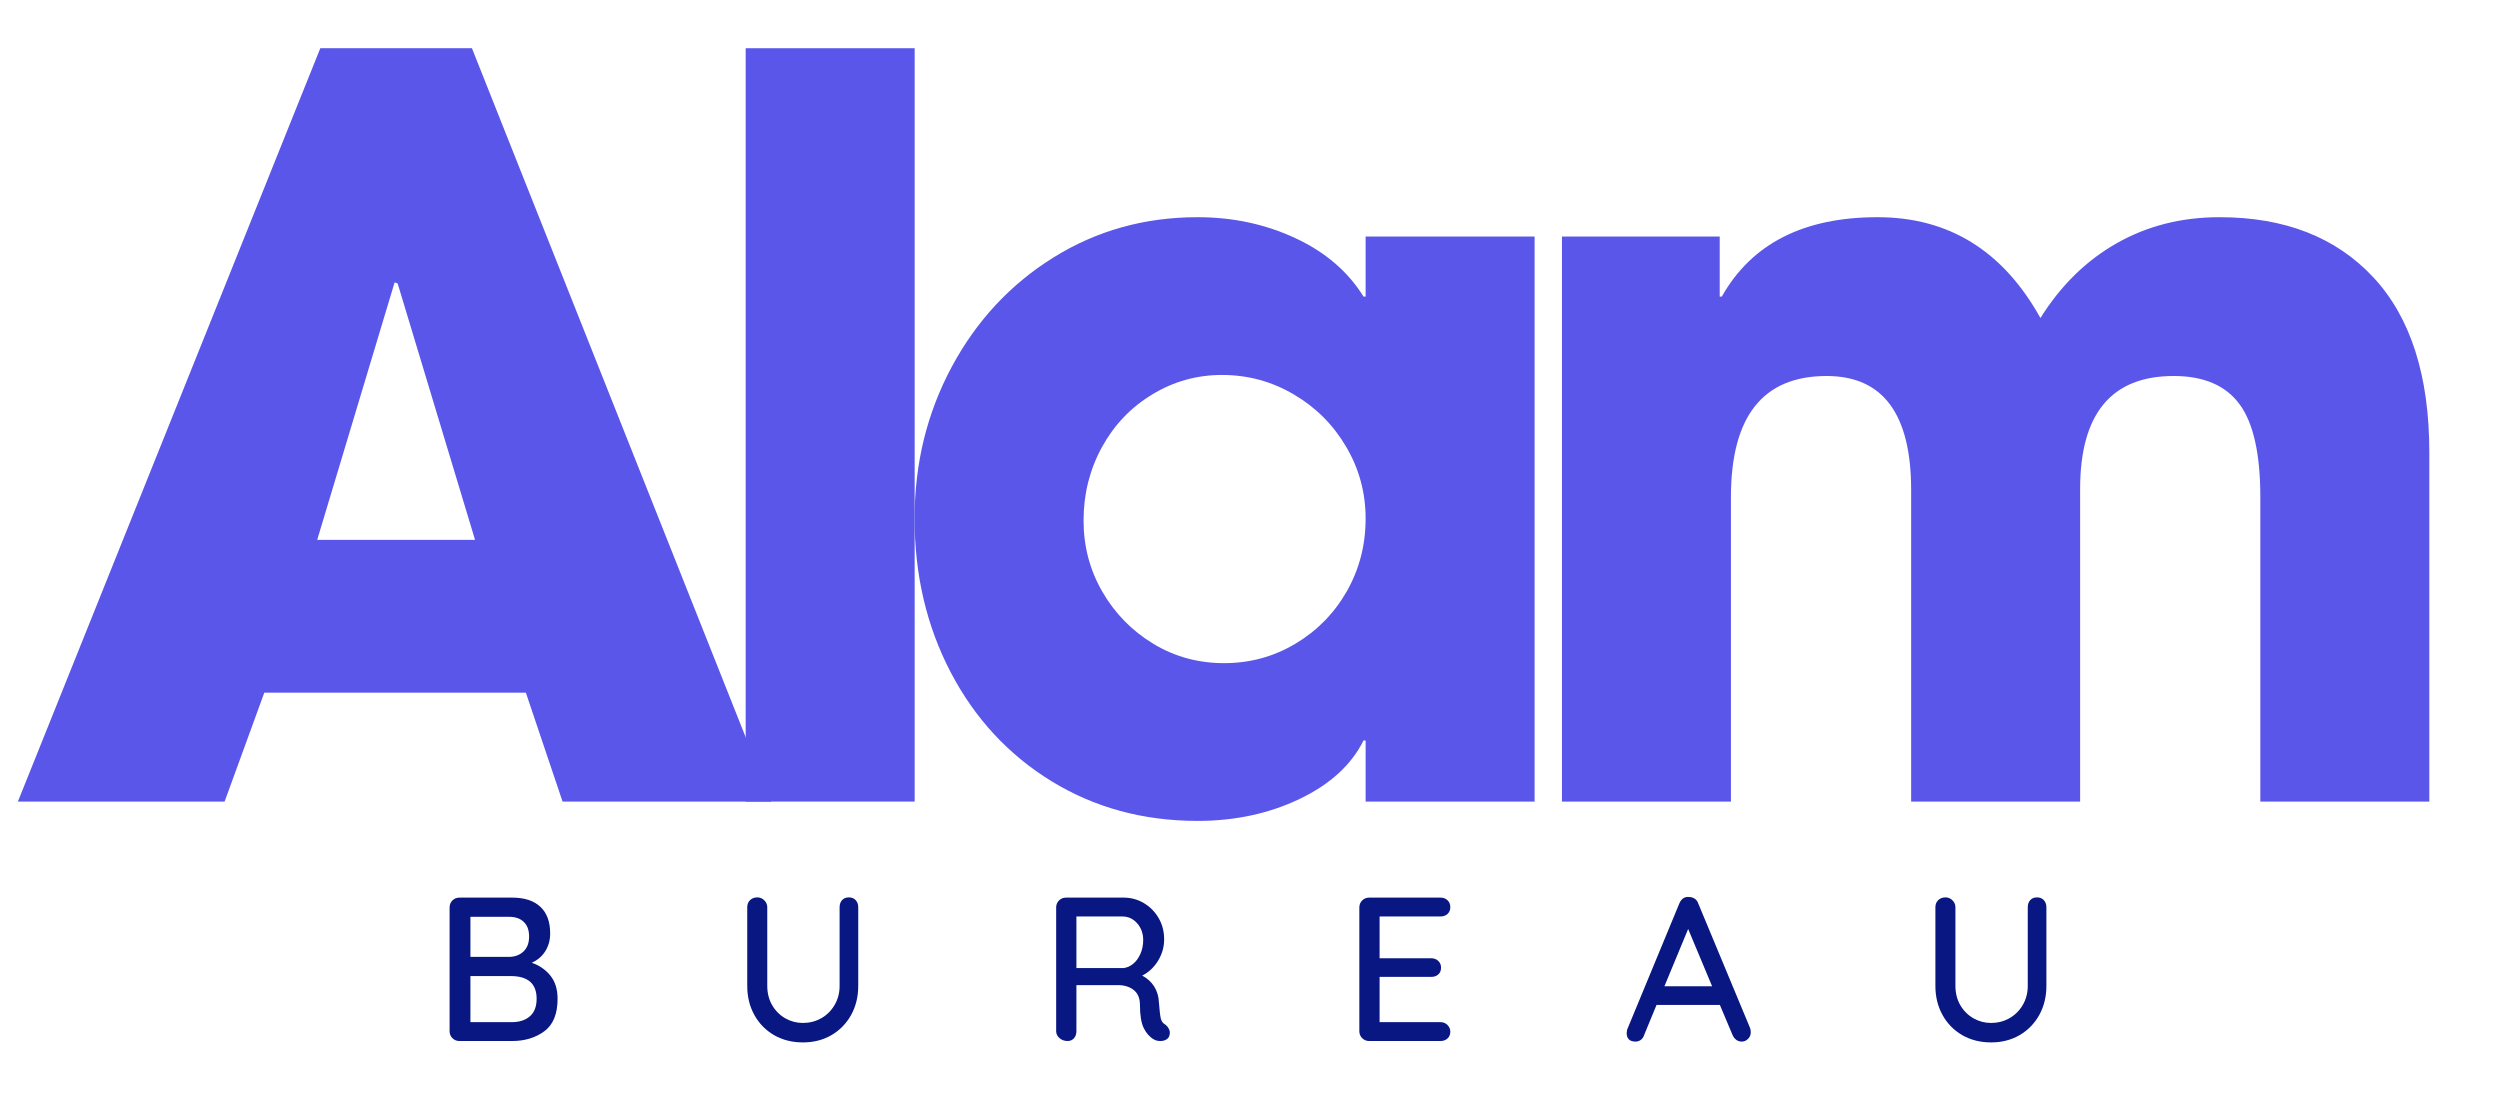
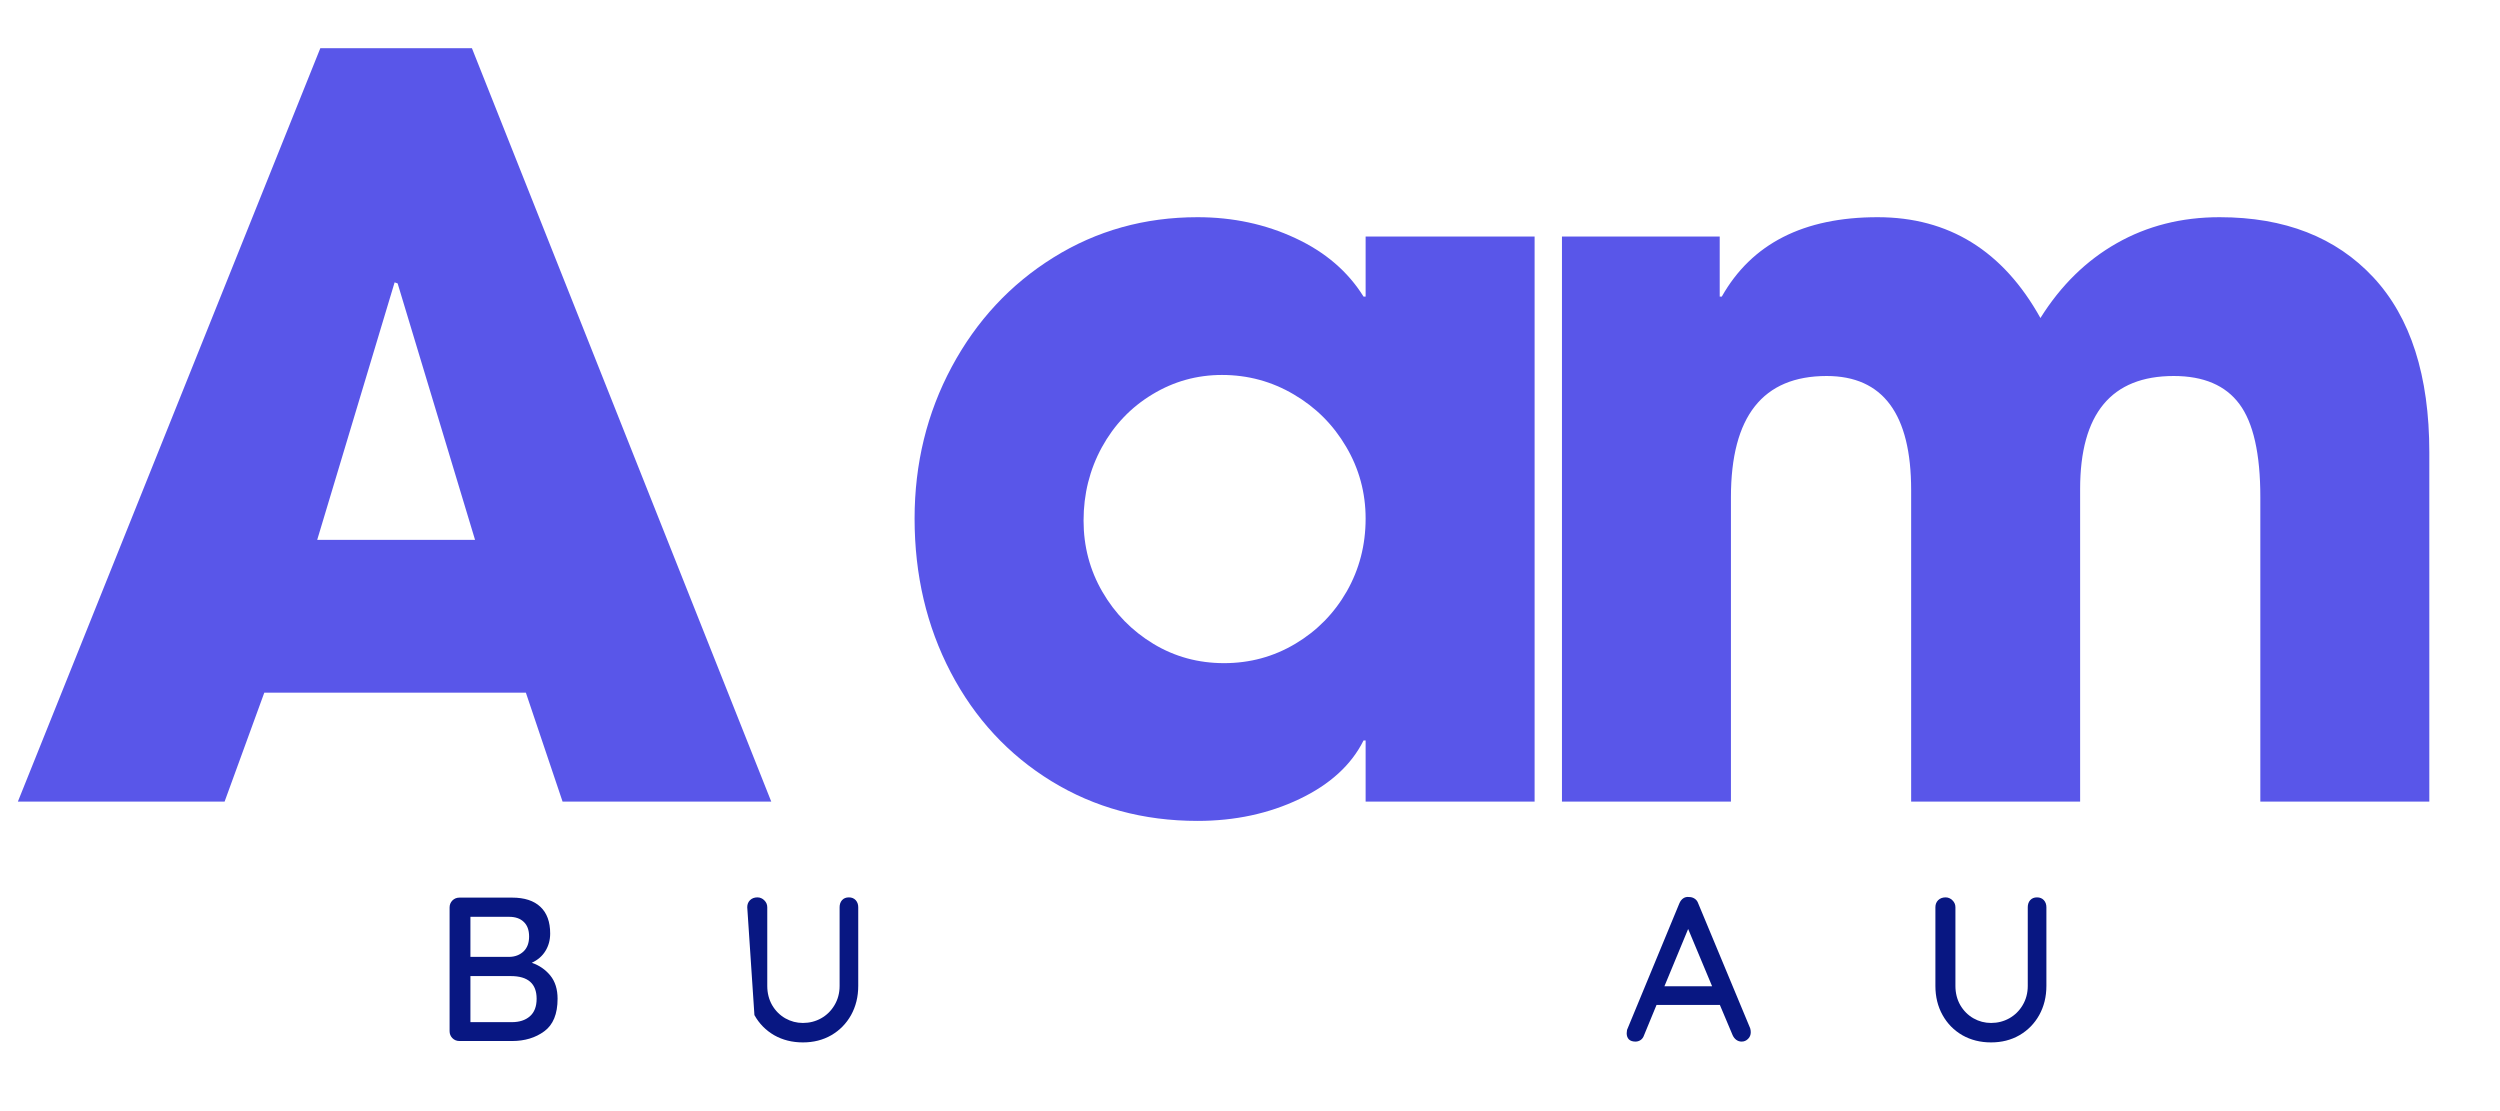
<svg xmlns="http://www.w3.org/2000/svg" width="450" zoomAndPan="magnify" viewBox="0 0 337.5 150" height="200" preserveAspectRatio="xMidYMid meet" version="1.0">
  <defs>
    <g />
  </defs>
  <g fill="#5956e9" fill-opacity="1">
    <g transform="translate(1.18, 108.213)">
      <g>
        <path d="M 34.5 -14.703 L 29.141 0 L 1.234 0 L 42.062 -101.703 L 62.531 -101.703 L 102.938 0 L 74.766 0 L 69.812 -14.703 Z M 41.641 -35.328 L 62.953 -35.328 L 52.5 -69.953 L 52.094 -70.094 Z M 41.641 -35.328 " />
      </g>
    </g>
  </g>
  <g fill="#5956e9" fill-opacity="1">
    <g transform="translate(92.417, 108.213)">
      <g>
-         <path d="M 31.062 -101.703 L 31.062 0 L 8.25 0 L 8.25 -101.703 Z M 31.062 -101.703 " />
-       </g>
+         </g>
    </g>
  </g>
  <g fill="#5956e9" fill-opacity="1">
    <g transform="translate(118.797, 108.213)">
      <g>
        <path d="M 65.281 -8.25 C 63.633 -4.945 60.75 -2.312 56.625 -0.344 C 52.5 1.625 47.914 2.609 42.875 2.609 C 35.551 2.609 28.977 0.82 23.156 -2.75 C 17.344 -6.32 12.805 -11.223 9.547 -17.453 C 6.297 -23.68 4.672 -30.598 4.672 -38.203 C 4.672 -45.629 6.344 -52.457 9.688 -58.688 C 13.031 -64.914 17.609 -69.836 23.422 -73.453 C 29.242 -77.078 35.727 -78.891 42.875 -78.891 C 47.645 -78.891 52.047 -77.945 56.078 -76.062 C 60.109 -74.188 63.176 -71.555 65.281 -68.172 L 65.562 -68.172 L 65.562 -76.281 L 88.375 -76.281 L 88.375 0 L 65.562 0 L 65.562 -8.25 Z M 65.562 -38.203 C 65.562 -41.691 64.688 -44.922 62.938 -47.891 C 61.195 -50.867 58.836 -53.227 55.859 -54.969 C 52.891 -56.719 49.66 -57.594 46.172 -57.594 C 42.785 -57.594 39.648 -56.719 36.766 -54.969 C 33.879 -53.227 31.609 -50.848 29.953 -47.828 C 28.305 -44.805 27.484 -41.508 27.484 -37.938 C 27.484 -34.445 28.332 -31.238 30.031 -28.312 C 31.727 -25.383 34.02 -23.047 36.906 -21.297 C 39.789 -19.555 42.973 -18.688 46.453 -18.688 C 49.93 -18.688 53.133 -19.555 56.062 -21.297 C 59 -23.047 61.316 -25.406 63.016 -28.375 C 64.711 -31.352 65.562 -34.629 65.562 -38.203 Z M 65.562 -38.203 " />
      </g>
    </g>
  </g>
  <g fill="#5956e9" fill-opacity="1">
    <g transform="translate(202.614, 108.213)">
      <g>
        <path d="M 90.844 -57.453 C 82.414 -57.453 78.203 -52.363 78.203 -42.188 L 78.203 0 L 55.391 0 L 55.391 -42.062 C 55.391 -52.32 51.586 -57.453 43.984 -57.453 C 35.367 -57.453 31.062 -52 31.062 -41.094 L 31.062 0 L 8.25 0 L 8.25 -76.281 L 29.547 -76.281 L 29.547 -68.172 L 29.828 -68.172 C 33.859 -75.316 40.867 -78.891 50.859 -78.891 C 60.473 -78.891 67.801 -74.352 72.844 -65.281 C 75.594 -69.676 79.023 -73.039 83.141 -75.375 C 87.266 -77.719 91.895 -78.891 97.031 -78.891 C 105.82 -78.891 112.738 -76.188 117.781 -70.781 C 122.82 -65.375 125.344 -57.492 125.344 -47.141 L 125.344 0 L 102.531 0 L 102.531 -41.094 C 102.531 -46.957 101.586 -51.148 99.703 -53.672 C 97.828 -56.191 94.875 -57.453 90.844 -57.453 Z M 90.844 -57.453 " />
      </g>
    </g>
  </g>
  <g fill="#081782" fill-opacity="1">
    <g transform="translate(58.398, 140.537)">
      <g>
        <path d="M 13.391 -10.562 C 14.398 -10.219 15.234 -9.645 15.891 -8.844 C 16.547 -8.039 16.875 -6.992 16.875 -5.703 C 16.875 -3.648 16.273 -2.188 15.078 -1.312 C 13.891 -0.438 12.441 0 10.734 0 L 3.625 0 C 3.25 0 2.93 -0.129 2.672 -0.391 C 2.422 -0.648 2.297 -0.961 2.297 -1.328 L 2.297 -18.031 C 2.297 -18.395 2.422 -18.707 2.672 -18.969 C 2.93 -19.227 3.25 -19.359 3.625 -19.359 L 10.734 -19.359 C 12.41 -19.359 13.688 -18.941 14.562 -18.109 C 15.438 -17.285 15.875 -16.086 15.875 -14.516 C 15.875 -13.629 15.66 -12.844 15.234 -12.156 C 14.816 -11.469 14.203 -10.938 13.391 -10.562 Z M 13.031 -14.109 C 13.031 -14.973 12.789 -15.629 12.312 -16.078 C 11.844 -16.535 11.188 -16.766 10.344 -16.766 L 5.109 -16.766 L 5.109 -11.359 L 10.406 -11.359 C 11.156 -11.379 11.781 -11.625 12.281 -12.094 C 12.781 -12.57 13.031 -13.242 13.031 -14.109 Z M 10.703 -2.547 C 11.711 -2.547 12.52 -2.805 13.125 -3.328 C 13.738 -3.859 14.047 -4.648 14.047 -5.703 C 14.047 -7.742 12.883 -8.766 10.562 -8.766 L 5.109 -8.766 L 5.109 -2.547 Z M 10.703 -2.547 " />
      </g>
    </g>
  </g>
  <g fill="#081782" fill-opacity="1">
    <g transform="translate(98.581, 140.537)">
      <g>
-         <path d="M 16.016 -19.391 C 16.398 -19.391 16.707 -19.266 16.938 -19.016 C 17.164 -18.766 17.281 -18.445 17.281 -18.062 L 17.281 -7.438 C 17.281 -5.977 16.957 -4.664 16.312 -3.5 C 15.664 -2.344 14.773 -1.438 13.641 -0.781 C 12.516 -0.133 11.238 0.188 9.812 0.188 C 8.375 0.188 7.082 -0.133 5.938 -0.781 C 4.801 -1.438 3.91 -2.344 3.266 -3.5 C 2.617 -4.664 2.297 -5.977 2.297 -7.438 L 2.297 -18.062 C 2.297 -18.445 2.422 -18.766 2.672 -19.016 C 2.93 -19.266 3.266 -19.391 3.672 -19.391 C 4.023 -19.391 4.332 -19.258 4.594 -19 C 4.863 -18.738 5 -18.426 5 -18.062 L 5 -7.438 C 5 -6.477 5.219 -5.613 5.656 -4.844 C 6.102 -4.082 6.695 -3.488 7.438 -3.062 C 8.176 -2.645 8.969 -2.438 9.812 -2.438 C 10.695 -2.438 11.516 -2.645 12.266 -3.062 C 13.023 -3.488 13.629 -4.082 14.078 -4.844 C 14.535 -5.613 14.766 -6.477 14.766 -7.438 L 14.766 -18.062 C 14.766 -18.445 14.875 -18.766 15.094 -19.016 C 15.32 -19.266 15.629 -19.391 16.016 -19.391 Z M 16.016 -19.391 " />
+         <path d="M 16.016 -19.391 C 16.398 -19.391 16.707 -19.266 16.938 -19.016 C 17.164 -18.766 17.281 -18.445 17.281 -18.062 L 17.281 -7.438 C 17.281 -5.977 16.957 -4.664 16.312 -3.5 C 15.664 -2.344 14.773 -1.438 13.641 -0.781 C 12.516 -0.133 11.238 0.188 9.812 0.188 C 8.375 0.188 7.082 -0.133 5.938 -0.781 C 4.801 -1.438 3.91 -2.344 3.266 -3.5 L 2.297 -18.062 C 2.297 -18.445 2.422 -18.766 2.672 -19.016 C 2.93 -19.266 3.266 -19.391 3.672 -19.391 C 4.023 -19.391 4.332 -19.258 4.594 -19 C 4.863 -18.738 5 -18.426 5 -18.062 L 5 -7.438 C 5 -6.477 5.219 -5.613 5.656 -4.844 C 6.102 -4.082 6.695 -3.488 7.438 -3.062 C 8.176 -2.645 8.969 -2.438 9.812 -2.438 C 10.695 -2.438 11.516 -2.645 12.266 -3.062 C 13.023 -3.488 13.629 -4.082 14.078 -4.844 C 14.535 -5.613 14.766 -6.477 14.766 -7.438 L 14.766 -18.062 C 14.766 -18.445 14.875 -18.766 15.094 -19.016 C 15.32 -19.266 15.629 -19.391 16.016 -19.391 Z M 16.016 -19.391 " />
      </g>
    </g>
  </g>
  <g fill="#081782" fill-opacity="1">
    <g transform="translate(140.285, 140.537)">
      <g>
-         <path d="M 17.031 -2.219 C 17.219 -2.082 17.363 -1.914 17.469 -1.719 C 17.582 -1.531 17.641 -1.336 17.641 -1.141 C 17.641 -0.742 17.516 -0.453 17.266 -0.266 C 17.016 -0.086 16.719 0 16.375 0 C 16.02 0 15.723 -0.07 15.484 -0.219 C 14.93 -0.531 14.477 -1.035 14.125 -1.734 C 13.781 -2.441 13.609 -3.477 13.609 -4.844 C 13.609 -5.758 13.332 -6.438 12.781 -6.875 C 12.227 -7.32 11.508 -7.547 10.625 -7.547 L 5.031 -7.547 L 5.031 -1.328 C 5.031 -0.941 4.922 -0.625 4.703 -0.375 C 4.484 -0.125 4.195 0 3.844 0 C 3.414 0 3.051 -0.129 2.75 -0.391 C 2.445 -0.648 2.297 -0.961 2.297 -1.328 L 2.297 -18.031 C 2.297 -18.395 2.422 -18.707 2.672 -18.969 C 2.93 -19.227 3.25 -19.359 3.625 -19.359 L 11.391 -19.359 C 12.391 -19.359 13.301 -19.113 14.125 -18.625 C 14.957 -18.133 15.625 -17.461 16.125 -16.609 C 16.625 -15.754 16.875 -14.789 16.875 -13.719 C 16.875 -12.688 16.598 -11.723 16.047 -10.828 C 15.492 -9.93 14.781 -9.266 13.906 -8.828 C 14.594 -8.473 15.133 -7.984 15.531 -7.359 C 15.926 -6.734 16.141 -6.004 16.172 -5.172 C 16.254 -4.117 16.336 -3.406 16.422 -3.031 C 16.516 -2.656 16.719 -2.383 17.031 -2.219 Z M 11.344 -9.844 C 11.801 -9.883 12.238 -10.066 12.656 -10.391 C 13.07 -10.723 13.406 -11.172 13.656 -11.734 C 13.914 -12.297 14.047 -12.93 14.047 -13.641 C 14.047 -14.523 13.773 -15.273 13.234 -15.891 C 12.691 -16.504 12.031 -16.812 11.25 -16.812 L 5.031 -16.812 L 5.031 -9.844 Z M 11.344 -9.844 " />
-       </g>
+         </g>
    </g>
  </g>
  <g fill="#081782" fill-opacity="1">
    <g transform="translate(181.214, 140.537)">
      <g>
-         <path d="M 13.25 -2.547 C 13.633 -2.547 13.953 -2.414 14.203 -2.156 C 14.453 -1.895 14.578 -1.594 14.578 -1.25 C 14.578 -0.875 14.453 -0.57 14.203 -0.344 C 13.953 -0.113 13.633 0 13.25 0 L 3.625 0 C 3.25 0 2.93 -0.129 2.672 -0.391 C 2.422 -0.648 2.297 -0.961 2.297 -1.328 L 2.297 -18.031 C 2.297 -18.395 2.422 -18.707 2.672 -18.969 C 2.93 -19.227 3.25 -19.359 3.625 -19.359 L 13.25 -19.359 C 13.633 -19.359 13.953 -19.238 14.203 -19 C 14.453 -18.758 14.578 -18.445 14.578 -18.062 C 14.578 -17.688 14.453 -17.383 14.203 -17.156 C 13.953 -16.926 13.633 -16.812 13.25 -16.812 L 5.031 -16.812 L 5.031 -11.172 L 12 -11.172 C 12.383 -11.172 12.703 -11.051 12.953 -10.812 C 13.203 -10.57 13.328 -10.27 13.328 -9.906 C 13.328 -9.508 13.203 -9.203 12.953 -8.984 C 12.703 -8.766 12.383 -8.656 12 -8.656 L 5.031 -8.656 L 5.031 -2.547 Z M 13.25 -2.547 " />
-       </g>
+         </g>
    </g>
  </g>
  <g fill="#081782" fill-opacity="1">
    <g transform="translate(219.103, 140.537)">
      <g>
        <path d="M 17.172 -1.719 C 17.223 -1.551 17.25 -1.375 17.25 -1.188 C 17.25 -0.82 17.125 -0.52 16.875 -0.281 C 16.633 -0.039 16.348 0.078 16.016 0.078 C 15.754 0.078 15.516 0 15.297 -0.156 C 15.086 -0.312 14.922 -0.523 14.797 -0.797 L 13.078 -4.875 L 4.531 -4.875 L 2.844 -0.781 C 2.75 -0.5 2.598 -0.285 2.391 -0.141 C 2.18 0.004 1.945 0.078 1.688 0.078 C 1.301 0.078 1.004 -0.02 0.797 -0.219 C 0.598 -0.426 0.5 -0.703 0.5 -1.047 C 0.5 -1.117 0.516 -1.27 0.547 -1.5 L 7.609 -18.578 C 7.734 -18.879 7.91 -19.109 8.141 -19.266 C 8.367 -19.422 8.633 -19.477 8.938 -19.438 C 9.207 -19.438 9.453 -19.363 9.672 -19.219 C 9.898 -19.07 10.062 -18.859 10.156 -18.578 Z M 5.594 -7.391 L 12.031 -7.391 L 8.797 -15.125 Z M 5.594 -7.391 " />
      </g>
    </g>
  </g>
  <g fill="#081782" fill-opacity="1">
    <g transform="translate(258.982, 140.537)">
      <g>
        <path d="M 16.016 -19.391 C 16.398 -19.391 16.707 -19.266 16.938 -19.016 C 17.164 -18.766 17.281 -18.445 17.281 -18.062 L 17.281 -7.438 C 17.281 -5.977 16.957 -4.664 16.312 -3.5 C 15.664 -2.344 14.773 -1.438 13.641 -0.781 C 12.516 -0.133 11.238 0.188 9.812 0.188 C 8.375 0.188 7.082 -0.133 5.938 -0.781 C 4.801 -1.438 3.91 -2.344 3.266 -3.5 C 2.617 -4.664 2.297 -5.977 2.297 -7.438 L 2.297 -18.062 C 2.297 -18.445 2.422 -18.766 2.672 -19.016 C 2.93 -19.266 3.266 -19.391 3.672 -19.391 C 4.023 -19.391 4.332 -19.258 4.594 -19 C 4.863 -18.738 5 -18.426 5 -18.062 L 5 -7.438 C 5 -6.477 5.219 -5.613 5.656 -4.844 C 6.102 -4.082 6.695 -3.488 7.438 -3.062 C 8.176 -2.645 8.969 -2.438 9.812 -2.438 C 10.695 -2.438 11.516 -2.645 12.266 -3.062 C 13.023 -3.488 13.629 -4.082 14.078 -4.844 C 14.535 -5.613 14.766 -6.477 14.766 -7.438 L 14.766 -18.062 C 14.766 -18.445 14.875 -18.766 15.094 -19.016 C 15.32 -19.266 15.629 -19.391 16.016 -19.391 Z M 16.016 -19.391 " />
      </g>
    </g>
  </g>
</svg>